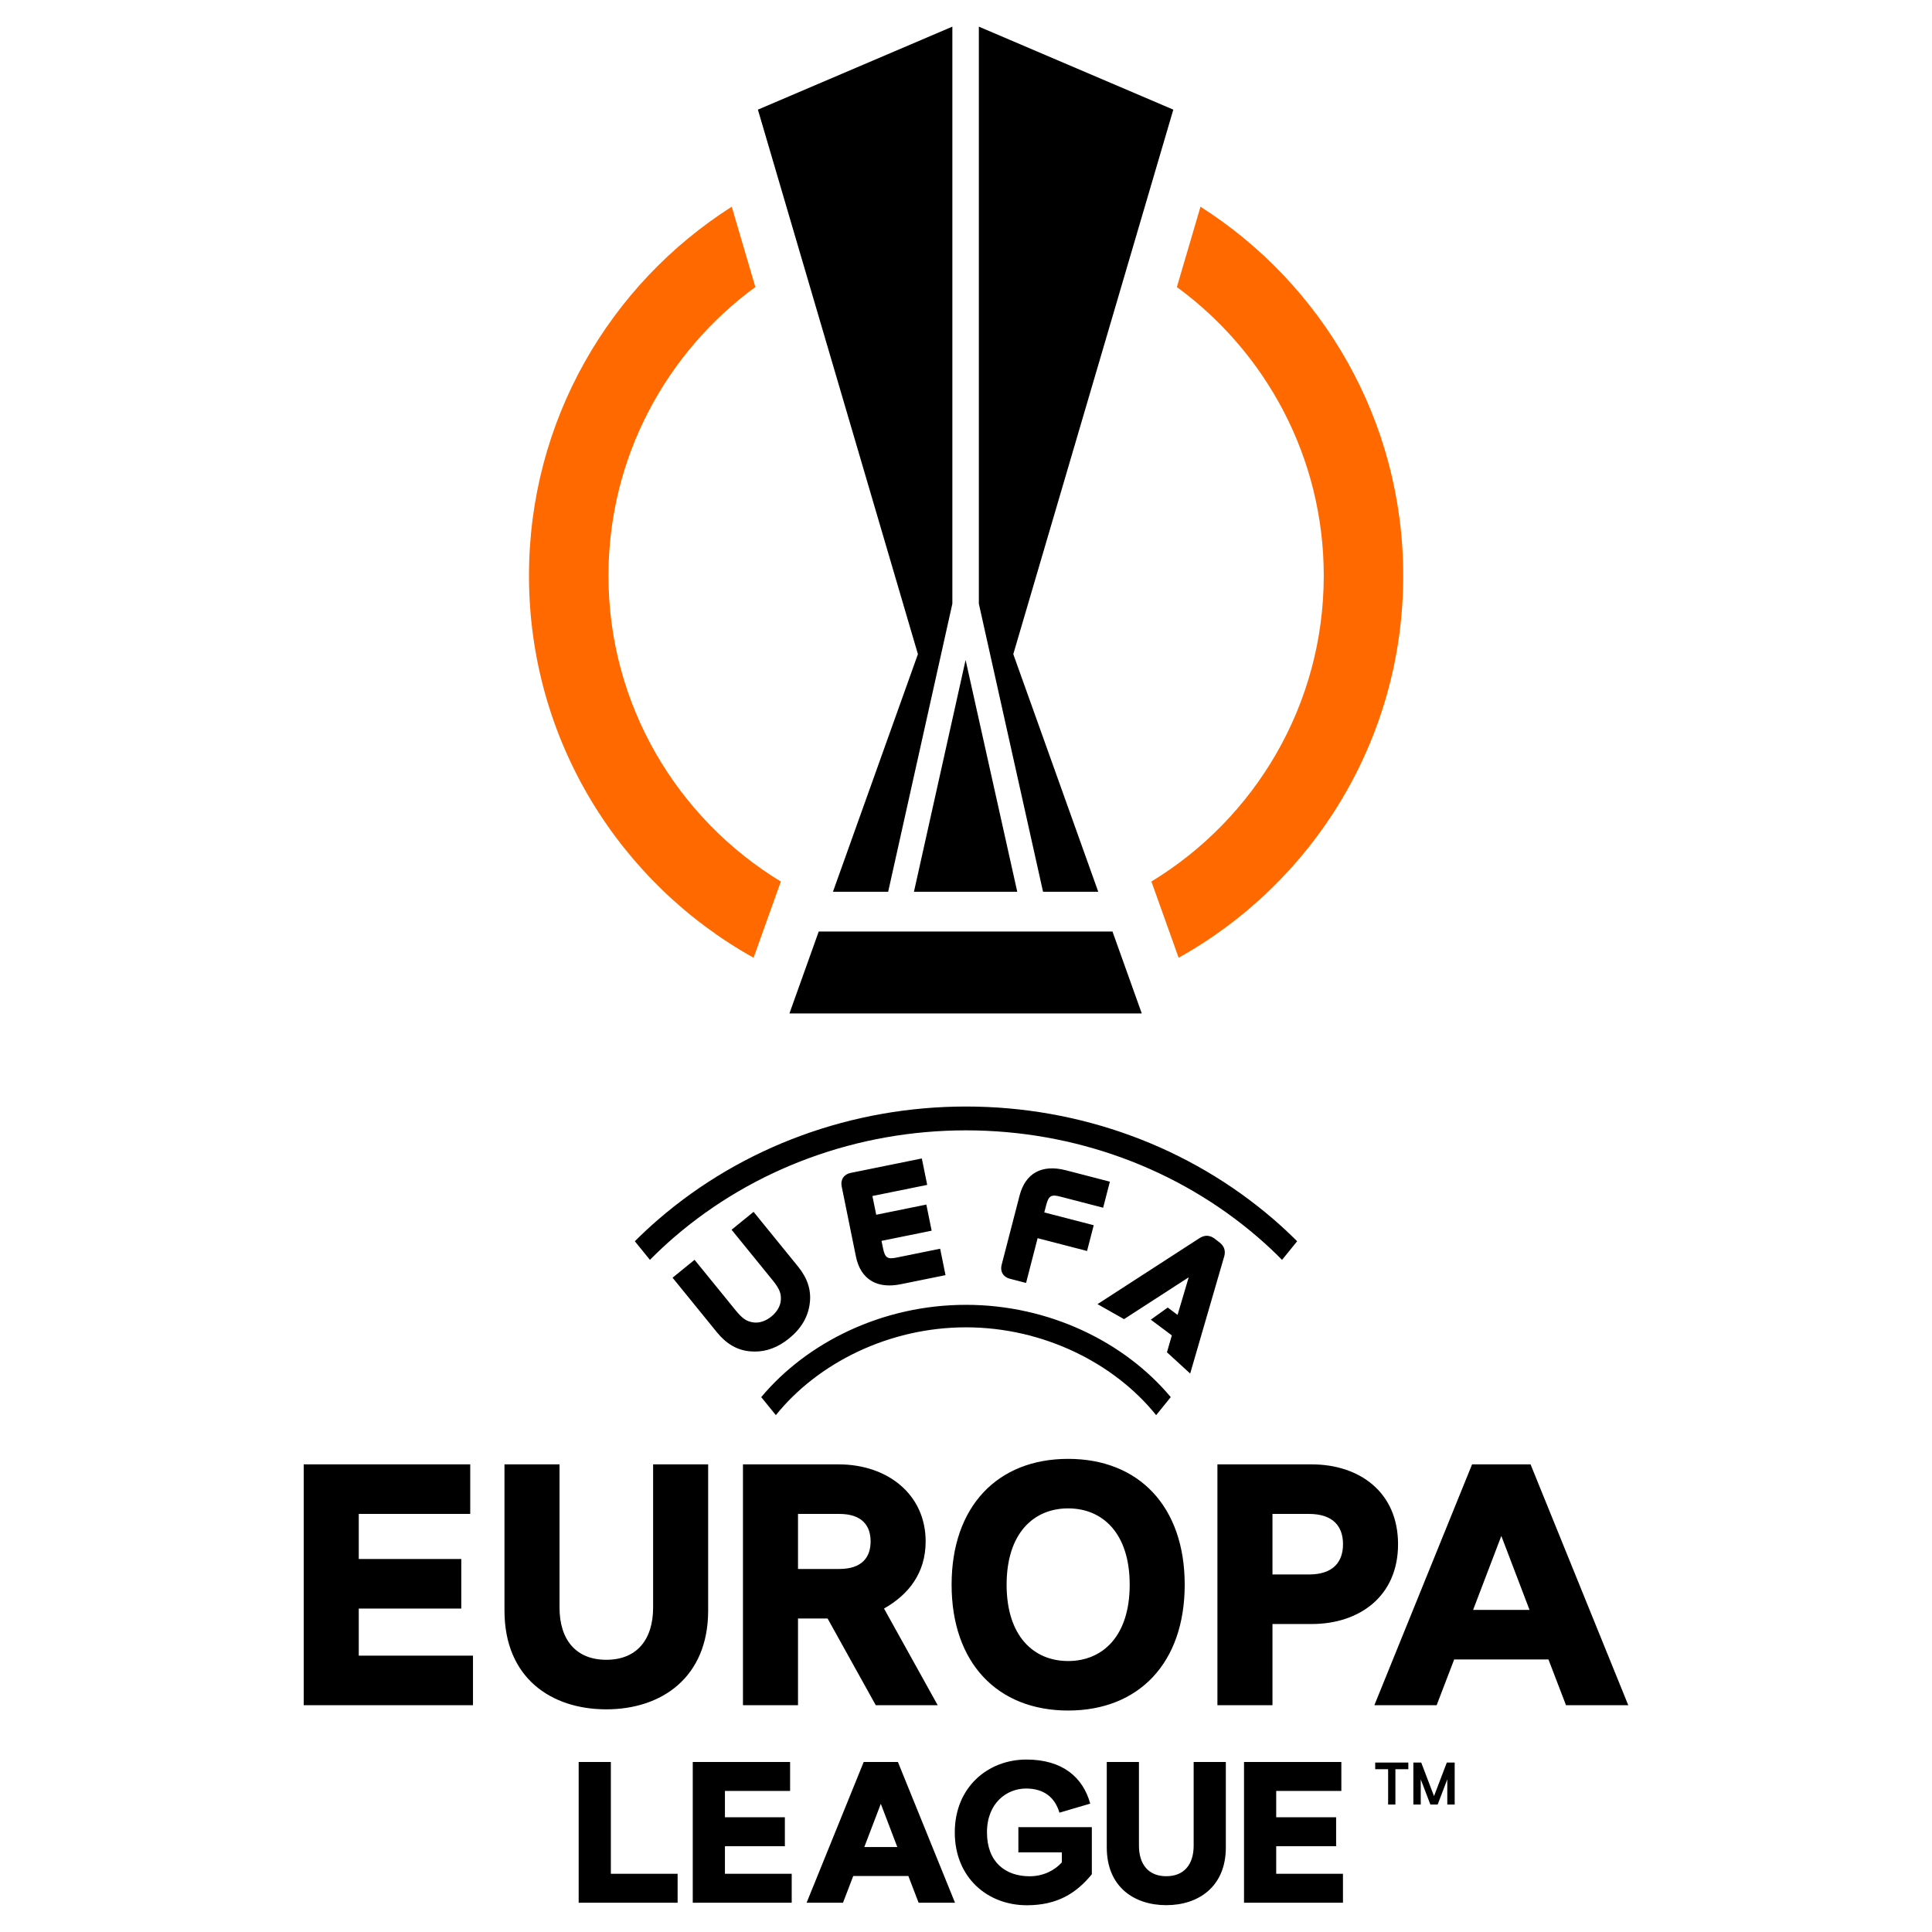
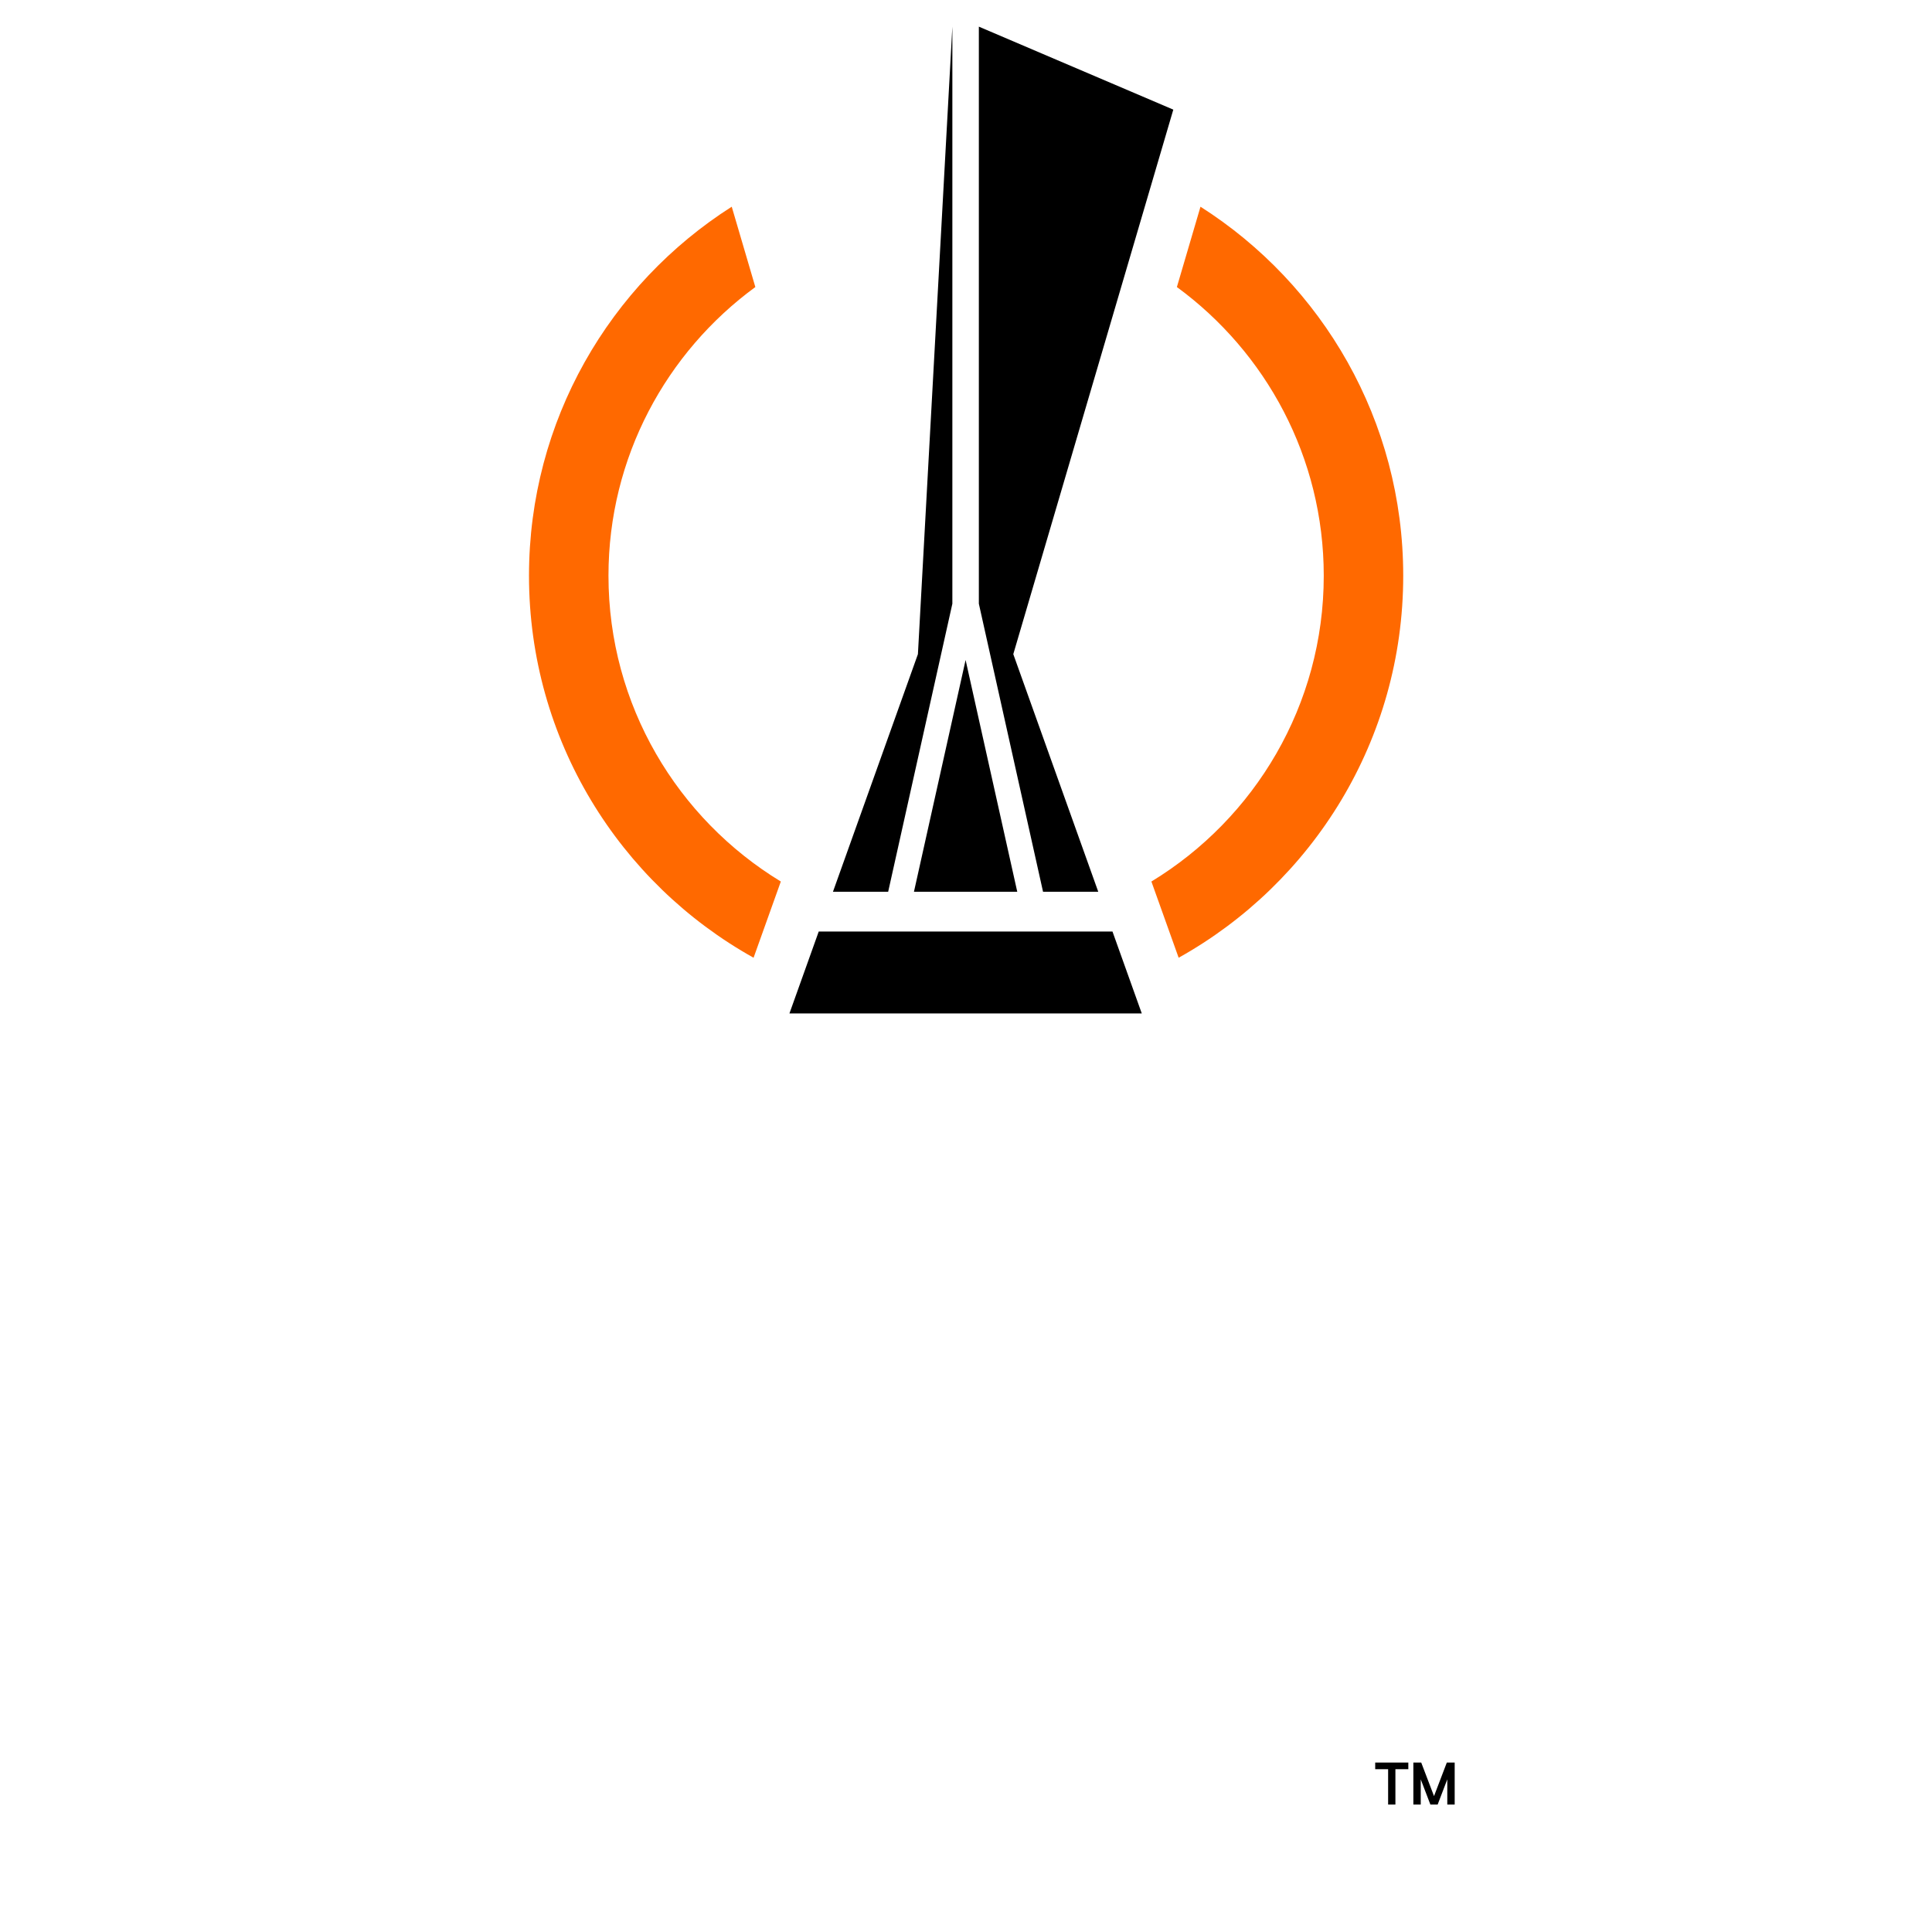
<svg xmlns="http://www.w3.org/2000/svg" version="1.1" width="1080" height="1080" viewBox="0 0 1080 1080" xml:space="preserve">
  <desc>Created with Fabric.js 5.2.4</desc>
  <defs> </defs>
  <rect x="0" y="0" width="100%" height="100%" fill="transparent" />
  <g transform="matrix(1 0 0 1 540 540)" id="6e8b2002-f07c-488f-a3e8-195af3e015ff">
-     <rect style="stroke: none; stroke-width: 1; stroke-dasharray: none; stroke-linecap: butt; stroke-dashoffset: 0; stroke-linejoin: miter; stroke-miterlimit: 4; fill: rgb(255,255,255); fill-rule: nonzero; opacity: 1; visibility: hidden;" vector-effect="non-scaling-stroke" x="-540" y="-540" rx="0" ry="0" width="1080" height="1080" />
-   </g>
+     </g>
  <g transform="matrix(Infinity NaN NaN Infinity 0 0)" id="ea01fced-2659-4650-bf43-a97993632ad1"> </g>
  <g transform="matrix(1 0 0 1 540 540)">
    <g style="" vector-effect="non-scaling-stroke">
      <g transform="matrix(1 0 0 1 0 0)">
        <rect style="stroke: none; stroke-width: 1; stroke-dasharray: none; stroke-linecap: butt; stroke-dashoffset: 0; stroke-linejoin: miter; stroke-miterlimit: 4; fill: rgb(255,255,255); fill-rule: nonzero; opacity: 1; visibility: hidden;" vector-effect="non-scaling-stroke" x="-540" y="-540" rx="0" ry="0" width="1080" height="1080" />
      </g>
      <g transform="matrix(2.51 0 0 2.51 0 301.8)">
-         <path style="stroke: none; stroke-width: 1; stroke-dasharray: none; stroke-linecap: butt; stroke-dashoffset: 0; stroke-linejoin: miter; stroke-miterlimit: 4; fill: rgb(0,0,0); fill-rule: nonzero; opacity: 1;" vector-effect="non-scaling-stroke" transform=" translate(-147.5, -329.77)" d="M 168.53 260.9 L 178.043 263.365 L 179.546 257.564 L 169.765 255.029 C 164.403 253.64 160.732 255.647 159.428 260.68 L 155.434 276.096 C 155.249 276.81 155.324 277.483 155.652 278.041 C 155.98 278.599 156.531 278.991 157.245 279.176 L 160.877 280.117 L 163.451 270.147 L 174.46 273 L 175.946 267.264 L 164.936 264.412 L 165.363 262.764 C 165.929 260.578 166.582 260.395 168.53 260.9 z M 137.664 252.395 L 121.79 255.617 C 121.065 255.764 120.492 256.127 120.134 256.668 C 119.775 257.208 119.663 257.877 119.811 258.602 L 122.975 274.189 C 123.489 276.724 124.626 278.55 126.353 279.616 C 127.496 280.32 128.865 280.674 130.444 280.672 C 131.248 280.671 132.106 280.578 133.017 280.394 L 142.938 278.38 L 141.744 272.496 L 132.092 274.456 C 130.117 274.857 129.476 274.638 129.025 272.42 L 128.685 270.747 L 139.85 268.48 L 138.669 262.664 L 127.504 264.93 L 126.657 260.755 L 138.858 258.279 L 137.664 252.395 z M 204.927 274.483 C 205.225 273.575 205.443 272.233 203.919 271.06 L 202.954 270.317 C 201.446 269.155 200.254 269.653 199.384 270.218 L 176.79 284.839 L 182.696 288.18 L 197.098 278.866 L 194.616 287.237 L 192.431 285.594 L 188.657 288.298 L 193.343 291.8 L 192.254 295.559 L 197.428 300.294 L 204.927 274.483 z M 82.427 269.999 C 100.256 254.609 123.366 246.134 147.499 246.134 C 171.631 246.134 194.741 254.609 212.57 269.999 C 214.423 271.599 216.196 273.261 217.89 274.979 L 221.249 270.832 C 219.581 269.164 217.846 267.545 216.037 265.984 C 197.246 249.761 172.904 240.828 147.499 240.828 C 122.093 240.828 97.753 249.761 78.961 265.984 C 77.153 267.544 75.416 269.163 73.749 270.831 L 77.108 274.979 C 78.803 273.261 80.575 271.598 82.428 269.999 z M 147.499 290.003 C 164.689 290.003 180.533 297.972 189.848 309.563 L 193.1 305.546 C 182.844 293.283 166.031 284.992 147.499 284.992 C 128.967 284.992 112.154 293.283 101.898 305.546 L 105.151 309.563 C 114.464 297.972 130.309 290.003 147.499 290.003 z M 104.151 287.596 C 102.932 288.587 101.515 289.071 100.263 288.922 C 98.678 288.741 97.714 288.092 96.137 286.144 L 87.049 274.969 L 82.148 278.952 L 92.046 291.13 C 94.15 293.709 96.547 295.089 99.375 295.349 C 99.709 295.38 100.039 295.397 100.367 295.4 C 103.106 295.424 105.65 294.458 108.116 292.463 C 110.864 290.219 112.371 287.613 112.724 284.498 C 113.048 281.675 112.185 279.046 110.088 276.459 L 100.192 264.285 L 95.292 268.268 L 104.377 279.448 C 105.96 281.39 106.398 282.467 106.251 284.058 C 106.14 285.311 105.375 286.601 104.151 287.596 z M 110.086 331.559 L 119.281 331.559 C 124.34 331.559 126.255 334.164 126.255 337.688 C 126.255 341.213 124.34 343.818 119.281 343.818 L 110.086 343.818 L 110.086 331.559 z M 127.404 374.162 L 141.197 374.162 L 129.242 352.631 C 134.683 349.565 138.514 344.737 138.514 337.688 C 138.514 327.19 130.007 320.524 119.128 320.524 L 97.826 320.524 L 97.826 374.162 L 110.086 374.162 L 110.086 354.853 L 116.678 354.853 L 127.404 374.162 z M 93.812 405.57 L 107.16 405.57 L 107.16 399.119 L 93.812 399.119 L 93.812 393.252 L 108.324 393.252 L 108.324 386.802 L 86.646 386.802 L 86.646 418.154 L 108.683 418.154 L 108.683 411.703 L 93.812 411.703 L 93.812 405.57 z M 124.854 405.747 L 128.528 396.12 L 132.201 405.747 L 124.854 405.747 z M 124.719 386.802 L 111.999 418.154 L 120.106 418.154 L 122.39 412.197 L 134.663 412.197 L 136.946 418.154 L 145.054 418.154 L 132.334 386.802 L 124.719 386.802 z M 260.439 352.936 L 266.722 336.463 L 273.006 352.936 L 260.439 352.936 z M 273.234 320.524 L 260.209 320.524 L 238.447 374.162 L 252.317 374.162 L 256.225 363.97 L 277.22 363.97 L 281.128 374.162 L 294.997 374.162 L 273.234 320.524 z M 159.164 406.926 L 168.846 406.926 L 168.846 409.166 C 167.278 410.915 164.768 412.259 161.674 412.259 C 156.251 412.259 152.172 409.077 152.172 402.489 C 152.172 395.901 156.61 392.717 160.868 392.717 C 164.768 392.717 167.278 394.6 168.308 398.096 L 175.167 396.079 C 173.553 390.208 168.981 386.263 160.957 386.263 C 152.352 386.263 145.001 392.45 145.001 402.489 C 145.001 412.528 152.262 418.713 161.046 418.713 C 167.86 418.713 172.073 416.025 175.525 411.812 L 175.525 401.324 L 159.164 401.324 L 159.164 406.926 z M 198.202 405.437 C 198.202 409.648 196.05 412.246 192.11 412.246 C 188.168 412.246 186.019 409.648 186.019 405.437 L 186.019 386.806 L 178.852 386.806 L 178.852 405.84 C 178.852 414.575 184.898 418.694 192.11 418.694 C 199.322 418.694 205.369 414.529 205.369 405.84 L 205.369 386.806 L 198.202 386.806 L 198.202 405.437 z M 216.585 405.569 L 229.931 405.569 L 229.931 399.12 L 216.585 399.12 L 216.585 393.252 L 231.096 393.252 L 231.096 386.802 L 209.418 386.802 L 209.418 418.154 L 231.454 418.154 L 231.454 411.705 L 216.585 411.705 L 216.585 405.569 z M 68.405 386.802 L 61.238 386.802 L 61.238 418.154 L 83.274 418.154 L 83.274 411.703 L 68.405 411.703 L 68.405 386.802 z M 90.075 320.524 L 77.816 320.524 L 77.816 352.399 C 77.816 359.603 74.138 364.047 67.395 364.047 C 60.652 364.047 56.973 359.603 56.973 352.399 L 56.973 320.524 L 44.714 320.524 L 44.714 353.091 C 44.714 368.032 55.057 375.081 67.395 375.081 C 79.731 375.081 90.075 367.955 90.075 353.091 L 90.075 320.524 z M 215.755 331.559 L 223.878 331.559 C 229.317 331.559 231.464 334.393 231.464 338.301 C 231.464 342.209 229.317 345.044 223.878 345.044 L 215.755 345.044 L 215.755 331.559 z M 203.495 374.162 L 215.755 374.162 L 215.755 356.079 L 224.488 356.079 C 235.065 356.079 243.723 349.949 243.723 338.301 C 243.723 326.654 235.065 320.524 224.488 320.524 L 203.495 320.524 L 203.495 374.162 z M 170.251 330.325 C 177.908 330.325 183.957 335.838 183.957 347.323 C 183.957 358.81 177.908 364.323 170.251 364.323 C 162.593 364.323 156.545 358.81 156.545 347.323 C 156.545 335.838 162.593 330.325 170.251 330.325 z M 170.251 375.348 C 186.023 375.348 196.208 364.705 196.208 347.323 C 196.208 329.941 186.023 319.298 170.251 319.298 C 154.476 319.298 144.294 329.941 144.294 347.323 C 144.294 364.705 154.476 375.348 170.251 375.348 z M 12.261 352.631 L 35.094 352.631 L 35.094 341.596 L 12.261 341.596 L 12.261 331.559 L 37.087 331.559 L 37.087 320.524 L 0.002 320.524 L 0.002 374.162 L 37.7 374.162 L 37.7 363.127 L 12.261 363.127 L 12.261 352.631 z" stroke-linecap="round" />
-       </g>
+         </g>
      <g transform="matrix(2.51 0 0 2.51 250.96 457.02)">
        <path style="stroke: none; stroke-width: 1; stroke-dasharray: none; stroke-linecap: butt; stroke-dashoffset: 0; stroke-linejoin: miter; stroke-miterlimit: 4; fill: rgb(0,0,0); fill-rule: nonzero; opacity: 1;" vector-effect="non-scaling-stroke" transform=" translate(-247.63, -391.72)" d="M 254.73 387.04 L 251.879 394.514 L 249.029 387.04 L 247.278 387.04 L 247.278 396.392 L 248.923 396.392 L 248.923 390.783 L 251.067 396.392 L 252.691 396.392 L 254.836 390.783 L 254.836 396.392 L 256.481 396.392 L 256.481 387.04 L 254.73 387.04 z M 238.781 388.521 L 241.657 388.521 L 241.657 396.392 L 243.28 396.392 L 243.28 388.521 L 246.156 388.521 L 246.156 387.046 L 238.781 387.046 L 238.781 388.521 z" stroke-linecap="round" />
      </g>
      <g transform="matrix(2.51 0 0 2.51 0.06 -214.53)">
        <path style="stroke: none; stroke-width: 1; stroke-dasharray: none; stroke-linecap: butt; stroke-dashoffset: 0; stroke-linejoin: miter; stroke-miterlimit: 4; fill: rgb(255,105,0); fill-rule: nonzero; opacity: 1;" vector-effect="non-scaling-stroke" transform=" translate(-147.52, -123.77)" d="M 199.72 40.138 L 194.463 58.028 C 214.273 72.532 227.172 95.943 227.172 122.32 C 227.172 151.145 211.781 176.442 188.787 190.426 L 194.856 207.4 C 224.69 190.766 244.871 158.903 244.871 122.321 C 244.871 87.763 226.863 57.414 199.72 40.138 z M 67.87 122.32 C 67.87 95.943 80.768 72.531 100.58 58.028 L 95.322 40.138 C 68.179 57.414 50.17 87.763 50.17 122.321 C 50.17 158.903 70.352 190.766 100.186 207.4 L 106.255 190.426 C 83.261 176.442 67.871 151.145 67.871 122.32 z" stroke-linecap="round" />
      </g>
      <g transform="matrix(2.51 0 0 2.51 -0.21 -249.29)">
-         <path style="stroke: none; stroke-width: 1; stroke-dasharray: none; stroke-linecap: butt; stroke-dashoffset: 0; stroke-linejoin: miter; stroke-miterlimit: 4; fill: rgb(0,0,0); fill-rule: nonzero; opacity: 1;" vector-effect="non-scaling-stroke" transform=" translate(-147.43, -109.89)" d="M 158.93 192.68 L 147.425 141.055 L 135.921 192.68 L 158.93 192.68 z M 114.715 201.53 L 108.191 219.775 L 186.661 219.775 L 180.136 201.53 L 114.715 201.53 z M 176.971 192.68 L 158.046 139.755 L 193.684 18.485 L 150.376 0.003 L 150.376 128.523 L 164.673 192.678 L 176.971 192.678 z M 117.88 192.68 L 130.178 192.68 L 144.476 128.525 L 144.476 0.005 L 101.167 18.487 L 136.805 139.757 L 117.88 192.682 z" stroke-linecap="round" />
+         <path style="stroke: none; stroke-width: 1; stroke-dasharray: none; stroke-linecap: butt; stroke-dashoffset: 0; stroke-linejoin: miter; stroke-miterlimit: 4; fill: rgb(0,0,0); fill-rule: nonzero; opacity: 1;" vector-effect="non-scaling-stroke" transform=" translate(-147.43, -109.89)" d="M 158.93 192.68 L 147.425 141.055 L 135.921 192.68 L 158.93 192.68 z M 114.715 201.53 L 108.191 219.775 L 186.661 219.775 L 180.136 201.53 L 114.715 201.53 z M 176.971 192.68 L 158.046 139.755 L 193.684 18.485 L 150.376 0.003 L 150.376 128.523 L 164.673 192.678 L 176.971 192.678 z M 117.88 192.68 L 130.178 192.68 L 144.476 128.525 L 144.476 0.005 L 136.805 139.757 L 117.88 192.682 z" stroke-linecap="round" />
      </g>
    </g>
  </g>
</svg>